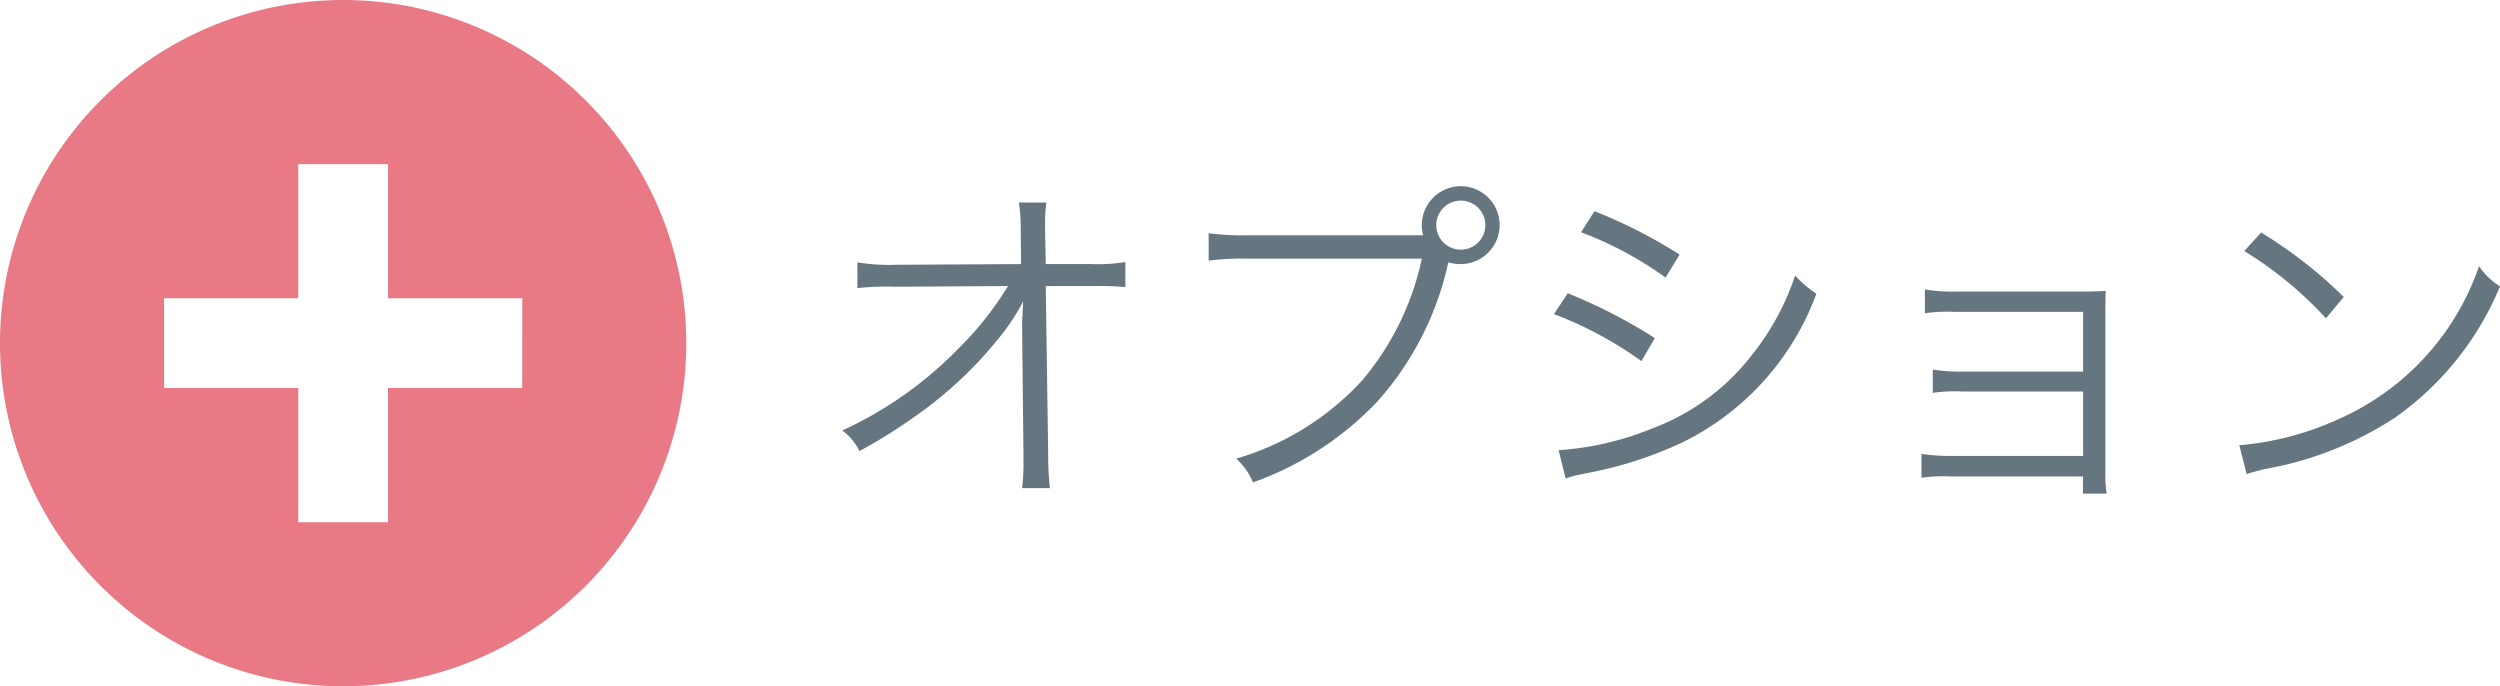
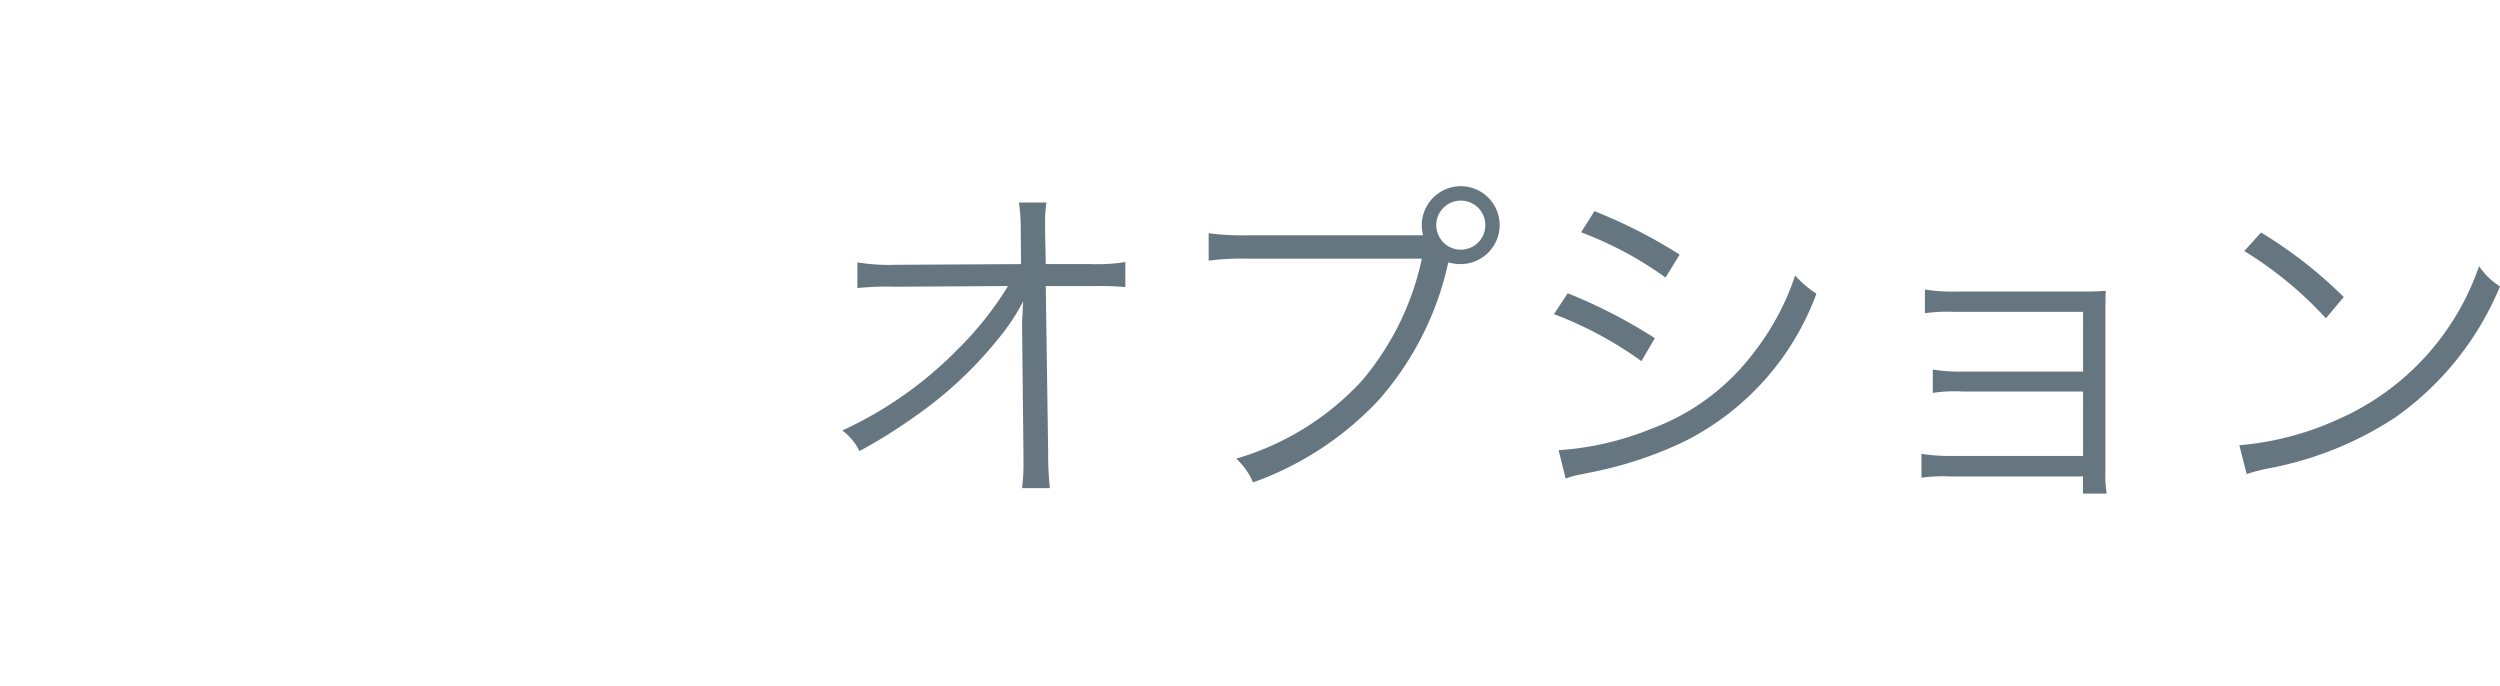
<svg xmlns="http://www.w3.org/2000/svg" width="94.713" height="26" viewBox="0 0 94.713 26">
  <g transform="translate(-175 -638)">
-     <path d="M14,1A13,13,0,1,0,27,14,13,13,0,0,0,14,1Zm6.783,14.7H15.7v5.087H12.3V15.7H7.217V12.3H12.3V7.217H15.7V12.3h5.087Z" transform="translate(174 637)" fill="#e87985" />
    <path d="M7.722-5.681V-5.6L7.774-.819v.286A7.684,7.684,0,0,1,7.722.494H8.775A11.8,11.8,0,0,1,8.71-.832L8.619-7.163h1.937a10.637,10.637,0,0,1,1.079.039v-.949a6.57,6.57,0,0,1-1.3.078H8.619L8.593-9.3v-.312a4.993,4.993,0,0,1,.052-.715H7.6A6.2,6.2,0,0,1,7.67-9.269l.013,1.274-4.732.026A7.346,7.346,0,0,1,1.482-8.06v.975a10.215,10.215,0,0,1,1.443-.052l4.264-.026A12.531,12.531,0,0,1,5.317-4.8,14.758,14.758,0,0,1,.91-1.69a2.1,2.1,0,0,1,.65.78A20,20,0,0,0,3.7-2.249,15.171,15.171,0,0,0,6.786-5.122a8.1,8.1,0,0,0,.975-1.456c-.026.559-.039.754-.039.845ZM22.659-9.087h-6.4a9.216,9.216,0,0,1-1.469-.078v1.04A9.6,9.6,0,0,1,16.25-8.2h6.617a10.535,10.535,0,0,1-2.275,4.628A10.439,10.439,0,0,1,15.834-.624a2.572,2.572,0,0,1,.637.9A12.064,12.064,0,0,0,21.2-2.808a11.61,11.61,0,0,0,2.652-5.174l.026-.078a1.532,1.532,0,0,0,.455.065,1.481,1.481,0,0,0,1.482-1.482,1.476,1.476,0,0,0-1.469-1.469,1.481,1.481,0,0,0-1.482,1.482,1.378,1.378,0,0,0,.052.377Zm1.69-1.313a.927.927,0,0,1,.923.923.929.929,0,0,1-.923.936.932.932,0,0,1-.936-.936A.929.929,0,0,1,24.349-10.4ZM28.9-9.2a13.671,13.671,0,0,1,3.2,1.716l.533-.871A19.223,19.223,0,0,0,29.406-10ZM27.872-6.1a14.434,14.434,0,0,1,3.315,1.781l.507-.871a19.831,19.831,0,0,0-3.3-1.7ZM28.314.13a3.051,3.051,0,0,1,.507-.143c.26-.052.494-.1.7-.143a14.849,14.849,0,0,0,3.289-1.118,10.19,10.19,0,0,0,5.005-5.6,3.92,3.92,0,0,1-.806-.689,9.68,9.68,0,0,1-1.56,2.912,8.562,8.562,0,0,1-3.9,2.9,11.242,11.242,0,0,1-3.5.806Zm19.6-.078V.7h.9A4.1,4.1,0,0,1,48.763-.1V-5.98c0-.455,0-.663.013-1-.234.013-.468.026-.884.026H43.056a6.469,6.469,0,0,1-1.131-.078v.9a5.881,5.881,0,0,1,1.131-.052h4.862v2.262H43.355A6.469,6.469,0,0,1,42.224-4v.884a5.723,5.723,0,0,1,1.118-.052h4.576V-.728H42.926a6.678,6.678,0,0,1-1.131-.078V.1A5.8,5.8,0,0,1,42.926.052Zm6.11-8.541a14.355,14.355,0,0,1,3.094,2.548l.676-.806a16.935,16.935,0,0,0-3.133-2.444Zm.091,8.45a6.83,6.83,0,0,1,.78-.208,13.107,13.107,0,0,0,4.849-1.937A11.4,11.4,0,0,0,63.713-7.15a2.6,2.6,0,0,1-.793-.767,9.823,9.823,0,0,1-5.3,5.785,11.315,11.315,0,0,1-3.783,1Z" transform="translate(206 656)" fill="#667681" />
  </g>
</svg>